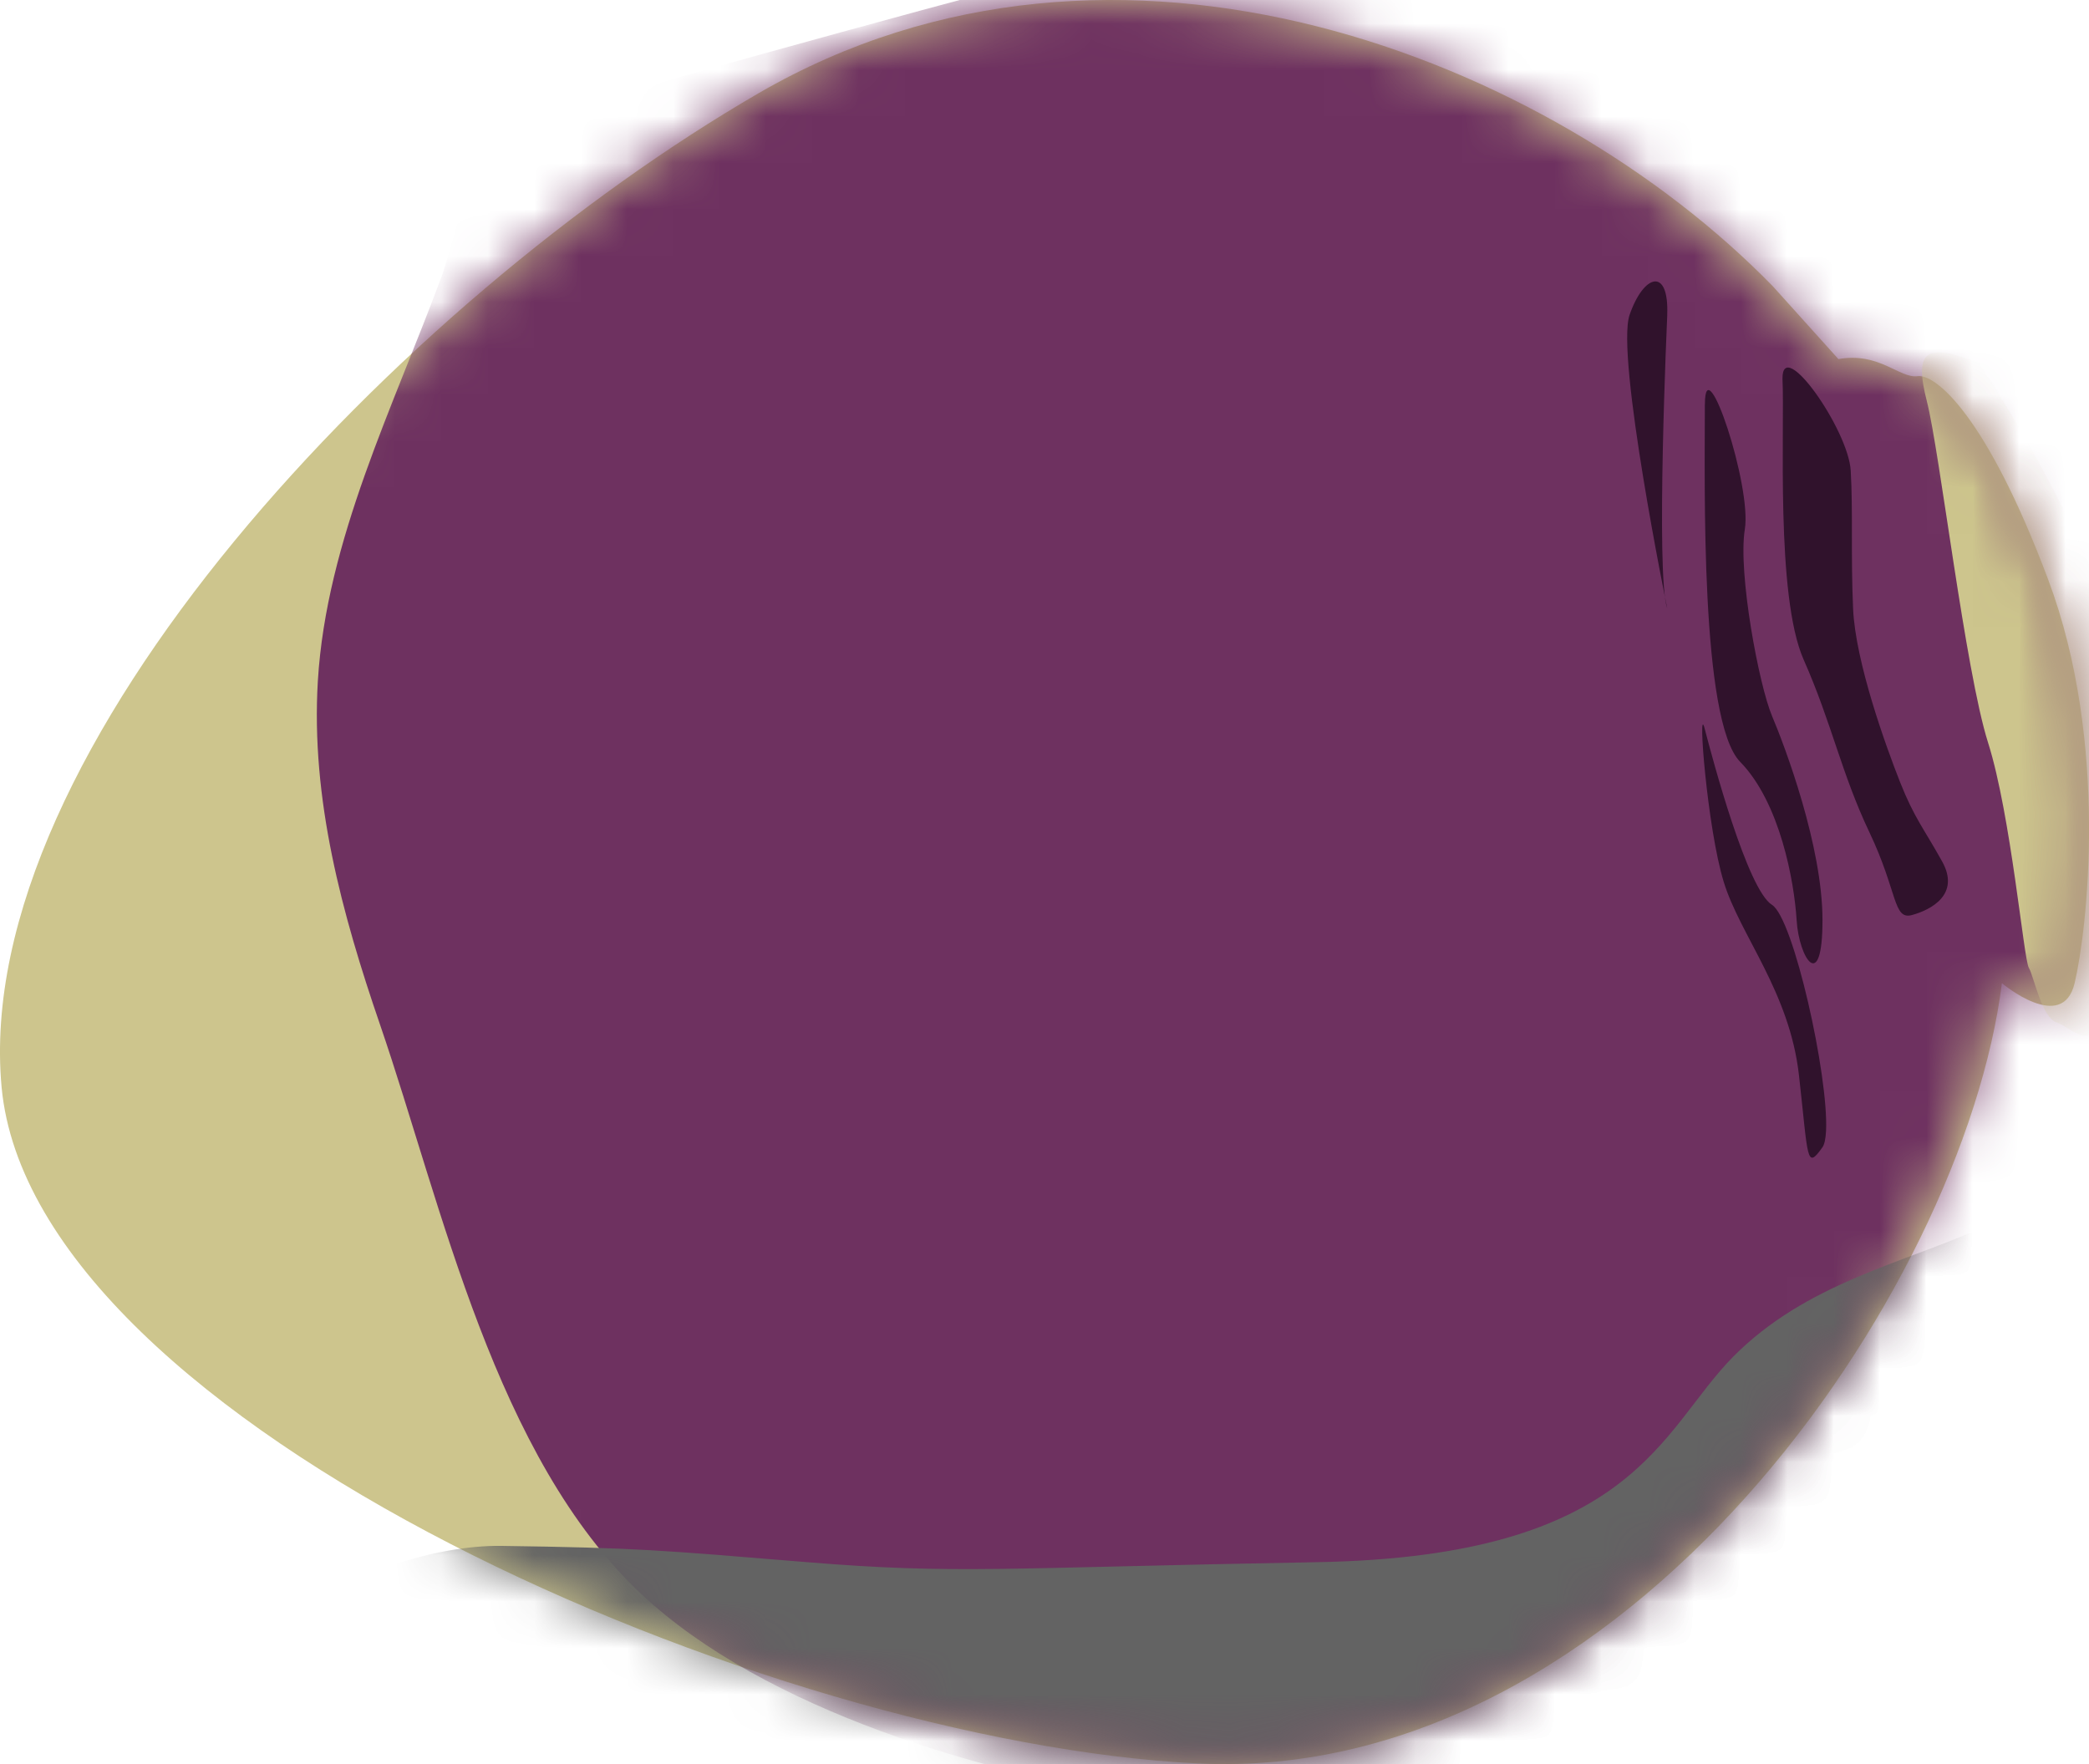
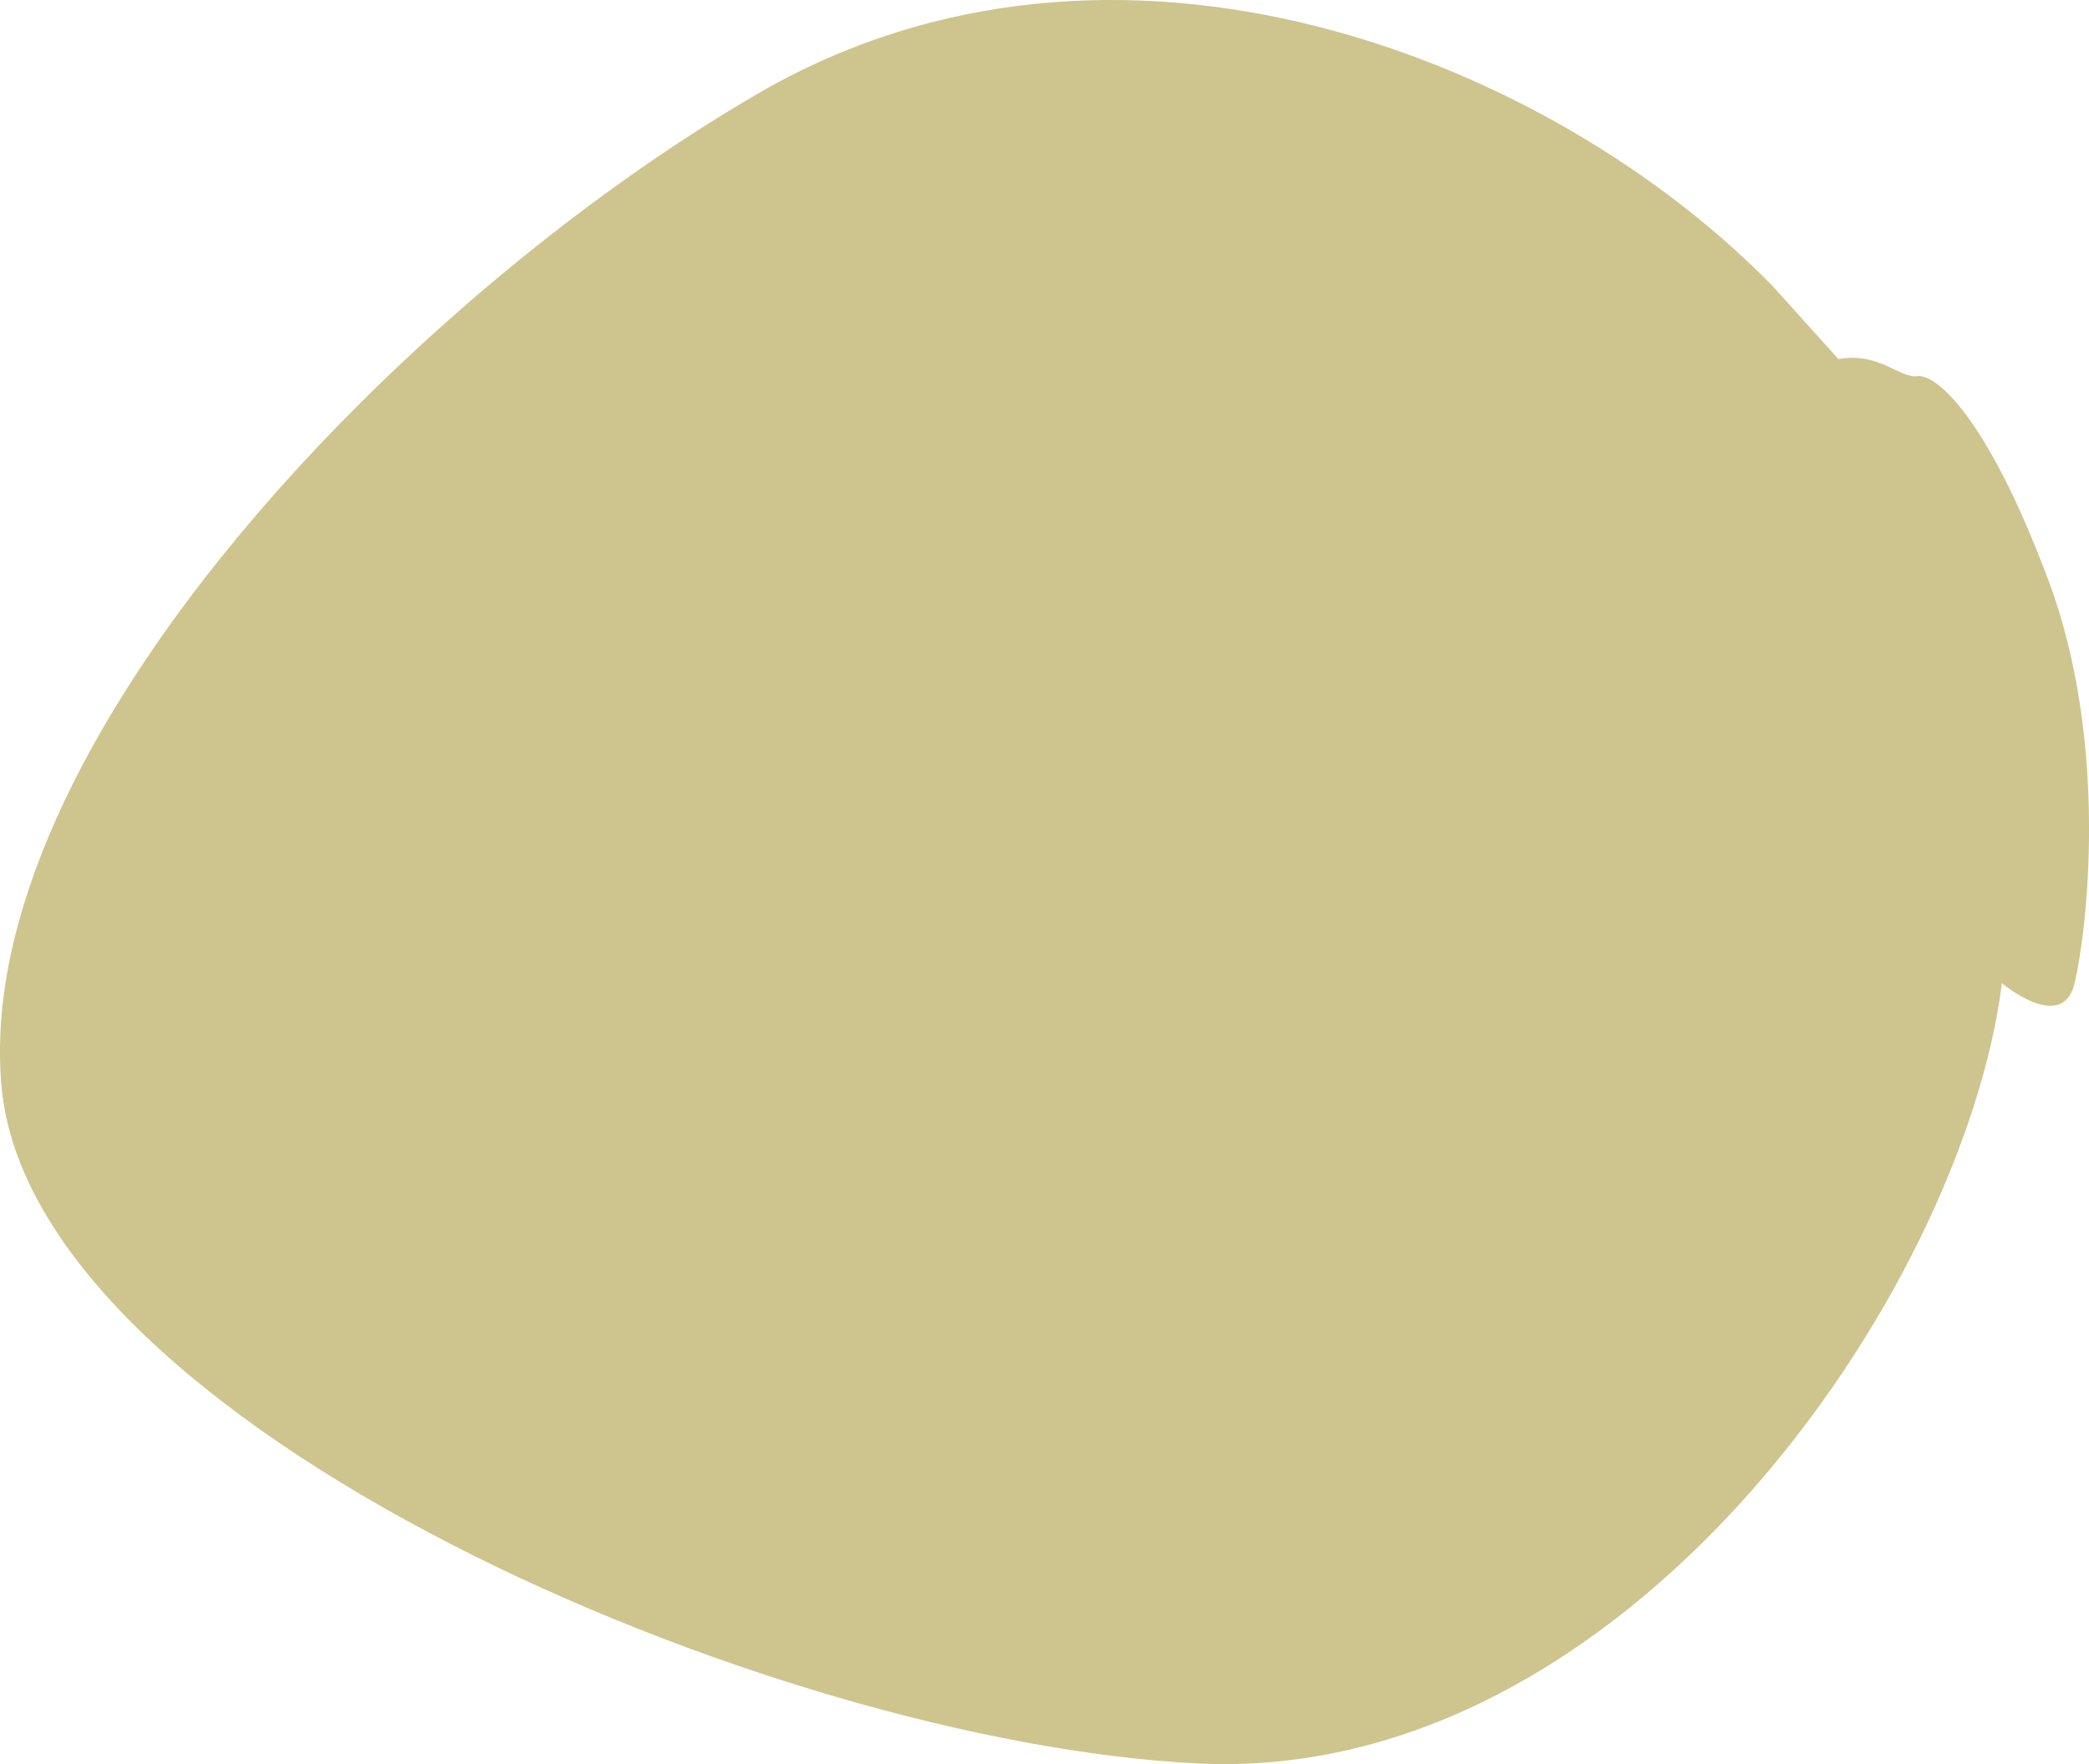
<svg xmlns="http://www.w3.org/2000/svg" xmlns:xlink="http://www.w3.org/1999/xlink" width="45" height="38">
  <defs>
-     <path d="M16.296 2.004C8.603 6.461-.634 16.103.034 23.354c.67 7.253 16.47 14.078 25.686 14.532 9.217.453 16.437-10.144 17.27-16.76 0 0 1.3 1.092 1.562 0 .26-1.093.755-5.149-.568-8.673-1.323-3.525-2.42-4.42-2.804-4.367-.178.025-.366-.086-.605-.196-.278-.128-.623-.257-1.096-.172l-1.415-1.572C34.797 2.797 29.408.005 23.866.005c-2.555 0-5.142.593-7.57 2" id="a" />
-     <path d="M16.296 2.004C8.603 6.461-.634 16.103.034 23.354c.67 7.253 16.47 14.078 25.686 14.532 9.217.453 16.437-10.144 17.27-16.76 0 0 1.3 1.092 1.562 0 .26-1.093.755-5.149-.568-8.673-1.323-3.525-2.42-4.42-2.804-4.367-.178.025-.366-.086-.605-.196-.278-.128-.623-.257-1.096-.172l-1.415-1.572C34.797 2.797 29.408.005 23.866.005c-2.555 0-5.142.593-7.57 2" id="c" />
-     <path d="M16.296 2.004C8.603 6.461-.634 16.103.034 23.354c.67 7.253 16.47 14.078 25.686 14.532 9.217.453 16.437-10.144 17.27-16.76 0 0 1.3 1.092 1.562 0 .26-1.093.755-5.149-.568-8.673-1.323-3.525-2.42-4.42-2.804-4.367-.178.025-.366-.086-.605-.196-.278-.128-.623-.257-1.096-.172l-1.415-1.572C34.797 2.797 29.408.005 23.866.005c-2.555 0-5.142.593-7.57 2" id="e" />
-   </defs>
+     </defs>
  <g fill="none" fill-rule="evenodd">
    <path d="M38.181 6.158c-4.788-4.905-14.118-8.622-21.835-4.153C8.63 6.475-.635 16.143.034 23.414.706 30.686 16.554 37.53 25.8 37.986c9.245.454 16.488-10.172 17.324-16.807 0 0 1.304 1.096 1.566 0 .261-1.095.757-5.162-.57-8.696-1.326-3.535-2.427-4.432-2.813-4.38-.385.054-.825-.526-1.705-.368l-1.42-1.577z" fill="#CDC58D" />
    <mask id="b" fill="#fff">
      <use xlink:href="#a" />
    </mask>
    <path d="M10.703 2.778c-.375.108-1.02 2.718-1.18 3.15-1.045 2.83-2.493 5.707-2.676 8.74-.153 2.544.518 5.013 1.341 7.408 1.34 3.903 2.472 9.316 5.645 12.278 2.658 2.48 7.35 3.863 10.943 4.393 3.73.55 15.69-1.659 15.69-1.659L48.2 14.356S42.882 3.072 42.113 2.778c-.768-.294-11.046-4.592-12.216-4.893-1.17-.301-19.166 4.885-19.194 4.893" fill="#6E3160" mask="url(#b)" />
    <g>
      <mask id="d" fill="#fff">
        <use xlink:href="#c" />
      </mask>
      <path d="M42.634 7.824c-1.18-.474-1.4-.25-1.126.822.275 1.07.824 5.795 1.318 7.352.493 1.557.768 4.672.878 4.85.11.18.274 1.073.603 1.179.33.105.768.736 1.152-.316.384-1.052.578-4.313.29-6.997-.29-2.682-3.115-6.89-3.115-6.89" fill="#CDC58D" mask="url(#d)" />
    </g>
    <g>
      <mask id="f" fill="#fff">
        <use xlink:href="#e" />
      </mask>
      <path d="M42.665 26.457c-1.673.756-3.76 1.181-5.332 2.77-1.572 1.588-2.109 4.301-8.95 4.423-6.842.123-7.78.264-11.001 0-3.22-.263-3.622-.308-6.573-.35-2.951-.041-7.244 2.605-5.5 3.854 1.744 1.25 4.293 5.16 15.83 4.17 11.536-.991 13.07.861 16.194-3.409 3.123-4.27 5.655-4.342 5.73-6.235.076-1.894-.398-5.223-.398-5.223" fill="#636363" mask="url(#f)" />
    </g>
    <g fill="#30122C">
-       <path d="M35.915 6.782s-.254 5.611 0 6.327c0 0-1.115-5.447-.811-6.327.304-.88.851-1.037.81 0M36.725 8.707c0 1.706-.102 6.822.76 7.703.862.88 1.166 2.585 1.217 3.411.05.825.557 1.595.557 0 0-1.596-.809-3.742-1.088-4.401-.28-.66-.736-3.081-.585-4.017.153-.935-.857-3.961-.86-2.696M38.397 8.157c.051 1.046-.152 4.676.456 6.052.609 1.376.811 2.446 1.42 3.726.608 1.28.506 1.886.912 1.776.405-.11 1.05-.44.651-1.155-.398-.716-.6-.936-.905-1.706-.304-.77-.963-2.586-1.013-3.741-.051-1.155 0-2.09-.051-2.971-.05-.88-1.478-2.916-1.47-1.98M36.721 15.695c.17.656.919 3.466 1.45 3.796.465.288 1.22 3.686 1.165 4.866-.009.169-.033.292-.077.355-.355.5-.304.245-.507-1.553s-1.267-3.008-1.621-4.164c-.355-1.155-.569-3.915-.41-3.3" />
-     </g>
+       </g>
  </g>
</svg>